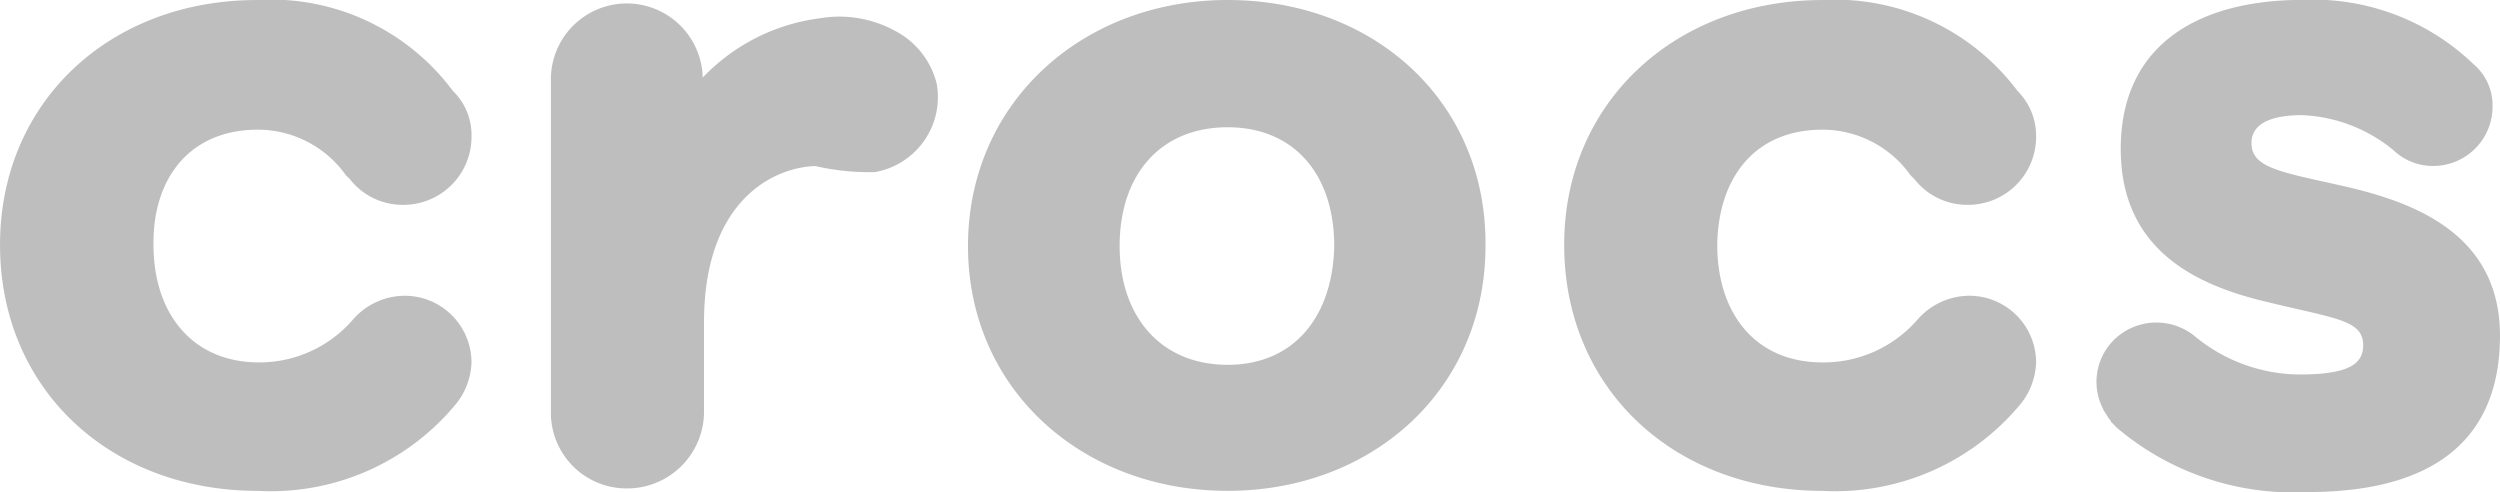
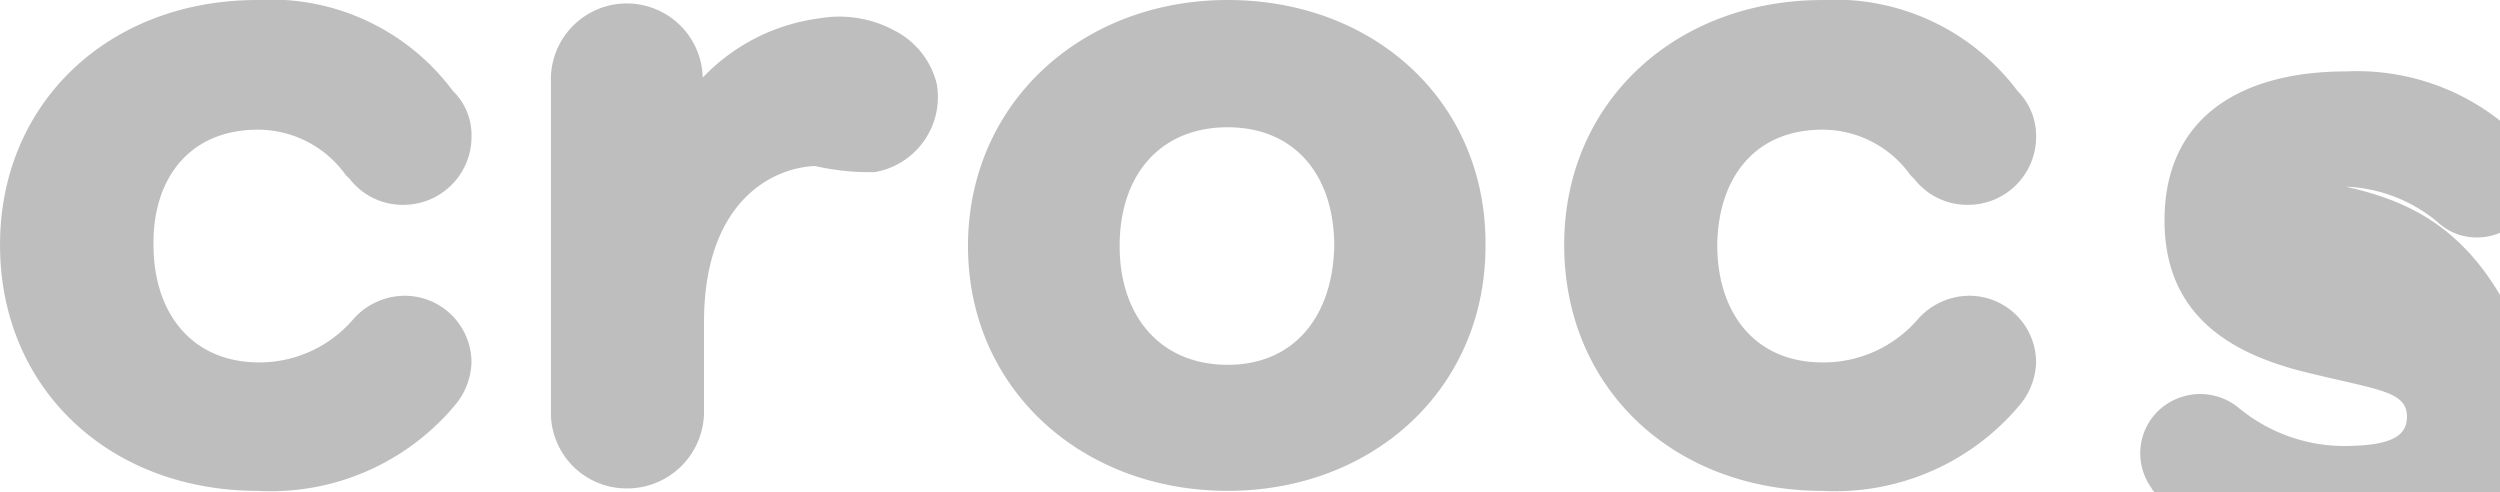
<svg xmlns="http://www.w3.org/2000/svg" width="85.628" height="16.853" viewBox="0 0 85.628 16.853">
-   <path id="crocs" d="M1109.17,21.074a3.7,3.7,0,0,1,3,1.536.378.378,0,0,0,.079.083.7.7,0,0,0,.08.083,2.294,2.294,0,0,0,1.833.872,2.33,2.33,0,0,0,2.327-2.325,2.175,2.175,0,0,0-.638-1.577,7.8,7.8,0,0,0-6.679-3.113c-5.021,0-8.847,3.487-8.847,8.385,0,4.94,3.778,8.427,8.847,8.427a8.243,8.243,0,0,0,6.727-2.906,2.38,2.38,0,0,0,.59-1.494,2.288,2.288,0,0,0-2.3-2.283,2.37,2.37,0,0,0-1.738.789,4.262,4.262,0,0,1-3.283,1.494c-2.28,0-3.6-1.66-3.6-4.027C1105.6,22.734,1106.843,21.074,1109.17,21.074Zm17.932,1.951c-2.2-.5-3.236-.623-3.236-1.494,0-.623.59-.955,1.737-.955a5.25,5.25,0,0,1,3.125,1.2,1.949,1.949,0,0,0,1.371.54,2.032,2.032,0,0,0,2.024-2.034,1.851,1.851,0,0,0-.653-1.453,7.92,7.92,0,0,0-5.866-2.2c-3.443,0-6.216,1.453-6.216,5.106,0,3.362,2.439,4.566,4.638,5.147,2.63.664,3.666.664,3.666,1.577,0,.664-.542,1-2.2,1a5.684,5.684,0,0,1-3.539-1.287l.048.042a2.076,2.076,0,0,0-2.869.083,2.02,2.02,0,0,0-.335,2.366.14.14,0,0,0,.048.083c.048.083.08.124.127.208.032.041.08.083.08.124.048.042.08.083.127.125a.672.672,0,0,0,.08.083,9.348,9.348,0,0,0,6.519,2.2c5.069,0,6.6-2.449,6.6-5.355C1132.378,24.644,1129.429,23.564,1127.1,23.025Zm-71.522-1.951a3.7,3.7,0,0,1,3,1.536.376.376,0,0,0,.08.083.642.642,0,0,1,.08.083,2.293,2.293,0,0,0,1.833.872,2.331,2.331,0,0,0,2.327-2.325,2.113,2.113,0,0,0-.638-1.577,7.762,7.762,0,0,0-6.711-3.113c-5.037,0-8.8,3.487-8.8,8.385,0,4.94,3.762,8.427,8.831,8.427a8.221,8.221,0,0,0,6.727-2.906,2.381,2.381,0,0,0,.59-1.494,2.288,2.288,0,0,0-2.3-2.283,2.369,2.369,0,0,0-1.737.789,4.234,4.234,0,0,1-3.236,1.494c-2.279,0-3.618-1.66-3.618-4.027C1051.978,22.734,1053.253,21.074,1055.581,21.074Zm33.219,8.053c-2.3,0-3.7-1.66-3.7-4.068,0-2.449,1.4-4.068,3.7-4.068,2.279,0,3.65,1.619,3.65,4.068C1092.4,27.466,1091.078,29.127,1088.8,29.127Zm0-12.495c-4.989,0-8.894,3.528-8.894,8.427s3.905,8.385,8.894,8.385c4.973,0,8.831-3.487,8.831-8.385C1097.677,20.119,1093.82,16.632,1088.8,16.632ZM1077.37,17.67a3.955,3.955,0,0,0-2.518-.415,6.723,6.723,0,0,0-4.033,2.034v0a2.6,2.6,0,0,0-5.2.124V30.829a2.592,2.592,0,0,0,2.614,2.532,2.631,2.631,0,0,0,2.63-2.574V27.674c0-4.234,2.439-5.313,3.81-5.355a8.3,8.3,0,0,0,2.04.208,2.607,2.607,0,0,0,2.12-3.03A2.8,2.8,0,0,0,1077.37,17.67Z" transform="translate(-1046.75 -16.632)" fill="#bebebe" />
+   <path id="crocs" d="M1109.17,21.074a3.7,3.7,0,0,1,3,1.536.378.378,0,0,0,.079.083.7.7,0,0,0,.08.083,2.294,2.294,0,0,0,1.833.872,2.33,2.33,0,0,0,2.327-2.325,2.175,2.175,0,0,0-.638-1.577,7.8,7.8,0,0,0-6.679-3.113c-5.021,0-8.847,3.487-8.847,8.385,0,4.94,3.778,8.427,8.847,8.427a8.243,8.243,0,0,0,6.727-2.906,2.38,2.38,0,0,0,.59-1.494,2.288,2.288,0,0,0-2.3-2.283,2.37,2.37,0,0,0-1.738.789,4.262,4.262,0,0,1-3.283,1.494c-2.28,0-3.6-1.66-3.6-4.027C1105.6,22.734,1106.843,21.074,1109.17,21.074Zm17.932,1.951a5.25,5.25,0,0,1,3.125,1.2,1.949,1.949,0,0,0,1.371.54,2.032,2.032,0,0,0,2.024-2.034,1.851,1.851,0,0,0-.653-1.453,7.92,7.92,0,0,0-5.866-2.2c-3.443,0-6.216,1.453-6.216,5.106,0,3.362,2.439,4.566,4.638,5.147,2.63.664,3.666.664,3.666,1.577,0,.664-.542,1-2.2,1a5.684,5.684,0,0,1-3.539-1.287l.048.042a2.076,2.076,0,0,0-2.869.083,2.02,2.02,0,0,0-.335,2.366.14.14,0,0,0,.048.083c.048.083.08.124.127.208.032.041.08.083.08.124.048.042.08.083.127.125a.672.672,0,0,0,.08.083,9.348,9.348,0,0,0,6.519,2.2c5.069,0,6.6-2.449,6.6-5.355C1132.378,24.644,1129.429,23.564,1127.1,23.025Zm-71.522-1.951a3.7,3.7,0,0,1,3,1.536.376.376,0,0,0,.08.083.642.642,0,0,1,.08.083,2.293,2.293,0,0,0,1.833.872,2.331,2.331,0,0,0,2.327-2.325,2.113,2.113,0,0,0-.638-1.577,7.762,7.762,0,0,0-6.711-3.113c-5.037,0-8.8,3.487-8.8,8.385,0,4.94,3.762,8.427,8.831,8.427a8.221,8.221,0,0,0,6.727-2.906,2.381,2.381,0,0,0,.59-1.494,2.288,2.288,0,0,0-2.3-2.283,2.369,2.369,0,0,0-1.737.789,4.234,4.234,0,0,1-3.236,1.494c-2.279,0-3.618-1.66-3.618-4.027C1051.978,22.734,1053.253,21.074,1055.581,21.074Zm33.219,8.053c-2.3,0-3.7-1.66-3.7-4.068,0-2.449,1.4-4.068,3.7-4.068,2.279,0,3.65,1.619,3.65,4.068C1092.4,27.466,1091.078,29.127,1088.8,29.127Zm0-12.495c-4.989,0-8.894,3.528-8.894,8.427s3.905,8.385,8.894,8.385c4.973,0,8.831-3.487,8.831-8.385C1097.677,20.119,1093.82,16.632,1088.8,16.632ZM1077.37,17.67a3.955,3.955,0,0,0-2.518-.415,6.723,6.723,0,0,0-4.033,2.034v0a2.6,2.6,0,0,0-5.2.124V30.829a2.592,2.592,0,0,0,2.614,2.532,2.631,2.631,0,0,0,2.63-2.574V27.674c0-4.234,2.439-5.313,3.81-5.355a8.3,8.3,0,0,0,2.04.208,2.607,2.607,0,0,0,2.12-3.03A2.8,2.8,0,0,0,1077.37,17.67Z" transform="translate(-1046.75 -16.632)" fill="#bebebe" />
</svg>